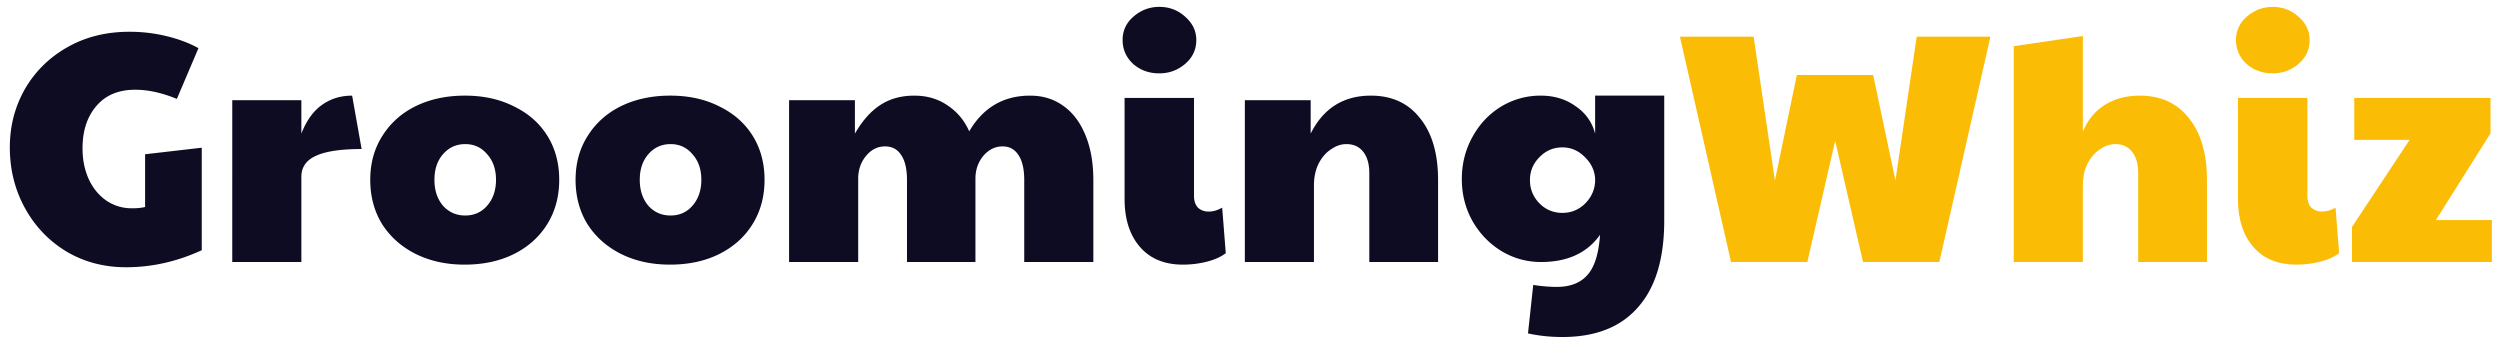
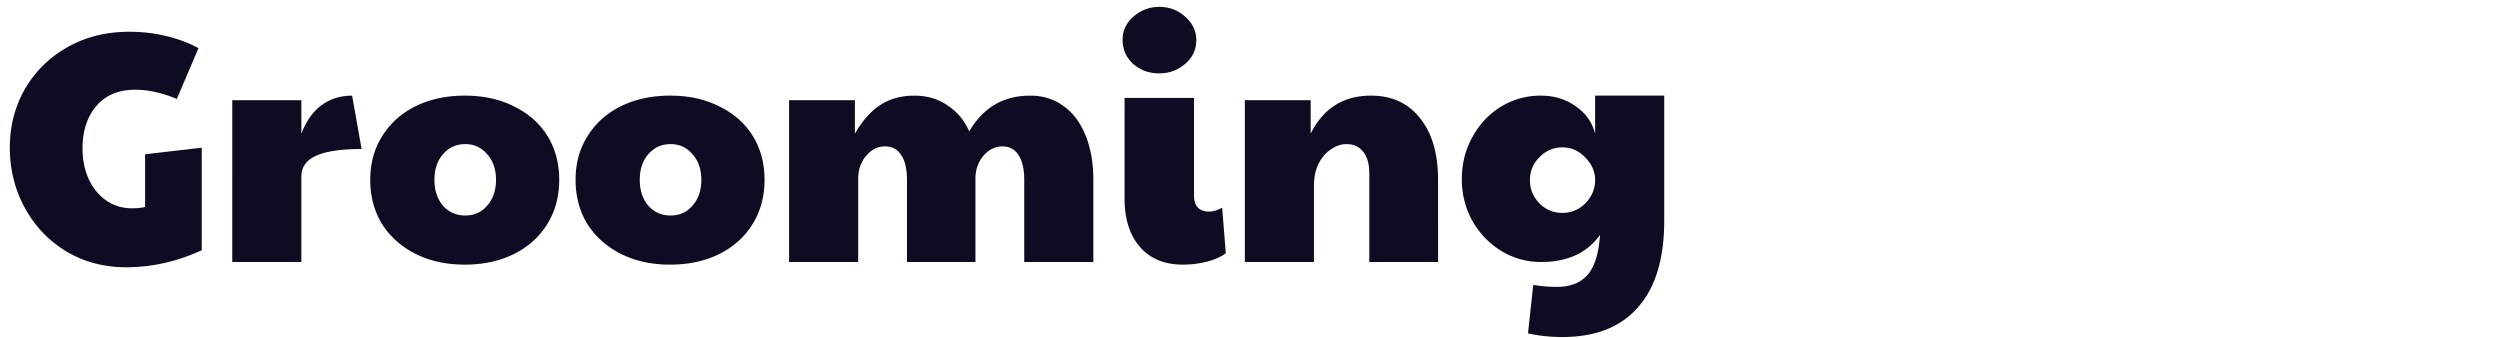
<svg xmlns="http://www.w3.org/2000/svg" width="229" height="31" fill="none">
-   <path fill="#0D0C22" d="M11.55 24.48c-2.02 0-3.84-.48-5.46-1.44-1.62-.98-2.89-2.31-3.81-3.99C1.36 17.37.9 15.52.9 13.5c0-1.94.46-3.72 1.38-5.34.94-1.62 2.24-2.9 3.9-3.84 1.66-.94 3.55-1.41 5.67-1.41 1.16 0 2.28.13 3.36.39 1.1.26 2.09.63 2.97 1.11L16.2 9.06c-1.36-.56-2.63-.84-3.81-.84-1.54 0-2.73.5-3.57 1.5-.84.98-1.26 2.27-1.26 3.87 0 1.04.19 1.98.57 2.82.38.82.91 1.47 1.59 1.95.7.48 1.49.72 2.37.72.48 0 .88-.04 1.2-.12v-4.83l5.19-.6v9.39c-2.26 1.04-4.57 1.56-6.93 1.56Zm9.725-15.3h6.33v3.06c.46-1.18 1.08-2.05 1.86-2.61.8-.58 1.73-.87 2.79-.87l.87 4.89c-1.9 0-3.3.21-4.2.63-.88.4-1.32 1.04-1.32 1.92V24h-6.33V9.18Zm21.28 15.06c-1.68 0-3.18-.33-4.5-.99-1.3-.66-2.32-1.57-3.06-2.73-.72-1.18-1.08-2.53-1.08-4.05s.37-2.86 1.11-4.02c.74-1.18 1.76-2.09 3.06-2.73 1.32-.64 2.82-.96 4.5-.96 1.7 0 3.2.33 4.5.99 1.32.64 2.34 1.54 3.06 2.7.72 1.16 1.08 2.5 1.08 4.02 0 1.54-.37 2.9-1.11 4.08-.72 1.16-1.74 2.07-3.06 2.73-1.3.64-2.8.96-4.5.96Zm.06-4.5c.82 0 1.49-.3 2.01-.9.54-.62.81-1.41.81-2.37 0-.96-.27-1.74-.81-2.34-.52-.62-1.19-.93-2.01-.93-.82 0-1.5.31-2.04.93-.52.6-.78 1.38-.78 2.34s.26 1.75.78 2.37c.54.6 1.22.9 2.04.9Zm18.748 4.5c-1.68 0-3.18-.33-4.5-.99-1.3-.66-2.32-1.57-3.06-2.73-.72-1.18-1.08-2.53-1.08-4.05s.37-2.86 1.11-4.02c.74-1.18 1.76-2.09 3.06-2.73 1.32-.64 2.82-.96 4.5-.96 1.7 0 3.2.33 4.5.99 1.32.64 2.34 1.54 3.06 2.7.72 1.16 1.08 2.5 1.08 4.02 0 1.54-.37 2.9-1.11 4.08-.72 1.16-1.74 2.07-3.06 2.73-1.3.64-2.8.96-4.5.96Zm.06-4.5c.82 0 1.49-.3 2.01-.9.54-.62.81-1.41.81-2.37 0-.96-.27-1.74-.81-2.34-.52-.62-1.19-.93-2.01-.93-.82 0-1.5.31-2.04.93-.52.6-.78 1.38-.78 2.34s.26 1.75.78 2.37c.54.6 1.22.9 2.04.9ZM72.28 9.18h6.03v3.06c.68-1.18 1.45-2.05 2.31-2.61.88-.58 1.92-.87 3.12-.87 1.18 0 2.2.3 3.06.9.88.58 1.54 1.37 1.98 2.37 1.28-2.18 3.14-3.27 5.58-3.27 1.16 0 2.17.31 3.03.93.88.62 1.56 1.52 2.04 2.7.48 1.16.72 2.53.72 4.11V24h-6.33v-7.5c0-1.02-.18-1.79-.54-2.31-.34-.52-.82-.78-1.44-.78-.68 0-1.27.29-1.77.87-.48.58-.72 1.28-.72 2.1V24h-6.27v-7.5c0-1.02-.18-1.79-.54-2.31-.34-.52-.83-.78-1.47-.78-.68 0-1.26.29-1.74.87-.48.58-.72 1.28-.72 2.1V24h-6.33V9.18Zm36.071 15.06c-1.68 0-2.99-.54-3.93-1.62s-1.41-2.55-1.41-4.41V8.97h6.36v8.97c0 .46.12.82.36 1.08.26.24.59.36.99.36s.81-.12 1.23-.36l.33 4.17c-.44.34-1.02.6-1.74.78-.7.18-1.43.27-2.19.27Zm-2.16-17.52c-.94 0-1.74-.29-2.4-.87-.64-.6-.96-1.33-.96-2.19 0-.86.34-1.58 1.02-2.16.68-.58 1.46-.87 2.34-.87.92 0 1.71.3 2.37.9.68.6 1.02 1.31 1.02 2.13 0 .88-.34 1.61-1.02 2.19-.68.58-1.47.87-2.37.87Zm7.837 2.46h6.03v3.06c1.16-2.32 3-3.48 5.52-3.48 1.92 0 3.42.69 4.5 2.07 1.1 1.36 1.65 3.25 1.65 5.67V24h-6.3v-8.13c0-.86-.19-1.52-.57-1.98-.36-.46-.87-.69-1.53-.69-.48 0-.95.16-1.41.48-.46.3-.84.74-1.14 1.32-.28.58-.42 1.24-.42 1.98V24h-6.33V9.18Zm29.086 21.69c-1.1 0-2.15-.11-3.15-.33l.48-4.44c.78.12 1.5.18 2.16.18 1.24 0 2.18-.37 2.82-1.11.64-.72 1.02-1.94 1.14-3.66-1.18 1.66-2.98 2.49-5.4 2.49-1.32 0-2.54-.34-3.66-1.02-1.1-.68-1.98-1.6-2.64-2.76-.64-1.16-.96-2.43-.96-3.81 0-1.4.32-2.68.96-3.84.64-1.18 1.51-2.11 2.61-2.79a6.922 6.922 0 0 1 3.66-1.02c1.22 0 2.28.32 3.18.96.92.62 1.52 1.46 1.8 2.52V8.76h6.33v11.43c0 3.5-.8 6.15-2.4 7.95-1.58 1.82-3.89 2.73-6.93 2.73Zm0-11.37c.8 0 1.49-.28 2.07-.84.58-.58.89-1.26.93-2.04v-.24c-.04-.76-.36-1.43-.96-2.01-.58-.58-1.26-.87-2.04-.87-.82 0-1.52.3-2.1.9-.58.58-.87 1.28-.87 2.1 0 .82.29 1.53.87 2.13.58.58 1.28.87 2.1.87Z" />
-   <path fill="#FBBC05" d="M153.882 3.36h6.75l1.95 13.17 2.01-9.66h6.99l2.04 9.66 1.95-13.17h6.75L177.642 24h-6.99l-2.55-11.1-2.55 11.1h-6.99l-4.68-20.64Zm30.577.87 6.33-.93v8.76c.44-1.06 1.1-1.87 1.98-2.43.9-.58 1.98-.87 3.24-.87 1.92 0 3.42.69 4.5 2.07 1.1 1.36 1.65 3.25 1.65 5.67V24h-6.3v-8.13c0-.86-.19-1.52-.57-1.98-.36-.46-.87-.69-1.53-.69-.48 0-.95.16-1.41.48-.46.3-.84.74-1.14 1.32-.28.58-.42 1.24-.42 1.98V24h-6.33V4.23Zm25.876 20.01c-1.68 0-2.99-.54-3.93-1.62s-1.41-2.55-1.41-4.41V8.97h6.36v8.97c0 .46.12.82.36 1.08.26.24.59.36.99.36s.81-.12 1.23-.36l.33 4.17c-.44.34-1.02.6-1.74.78-.7.18-1.43.27-2.19.27Zm-2.16-17.52c-.94 0-1.74-.29-2.4-.87-.64-.6-.96-1.33-.96-2.19 0-.86.34-1.58 1.02-2.16.68-.58 1.46-.87 2.34-.87.92 0 1.71.3 2.37.9.68.6 1.02 1.31 1.02 2.13 0 .88-.34 1.61-1.02 2.19-.68.58-1.47.87-2.37.87Zm7.267 14.07 5.28-7.98h-5.07V8.97h12.48v3.24l-5.01 7.95h5.13V24h-12.81v-3.21Z" />
+   <path fill="#0D0C22" d="M11.55 24.48c-2.02 0-3.84-.48-5.46-1.44-1.62-.98-2.89-2.31-3.81-3.99C1.36 17.37.9 15.52.9 13.5c0-1.94.46-3.72 1.38-5.34.94-1.62 2.24-2.9 3.9-3.84 1.66-.94 3.55-1.41 5.67-1.41 1.16 0 2.28.13 3.36.39 1.1.26 2.09.63 2.97 1.11L16.2 9.06c-1.36-.56-2.63-.84-3.81-.84-1.54 0-2.73.5-3.57 1.5-.84.98-1.26 2.27-1.26 3.87 0 1.04.19 1.98.57 2.82.38.82.91 1.47 1.59 1.95.7.48 1.49.72 2.37.72.48 0 .88-.04 1.2-.12v-4.83l5.19-.6v9.39c-2.26 1.04-4.57 1.56-6.93 1.56Zm9.725-15.3h6.33v3.06c.46-1.18 1.08-2.05 1.86-2.61.8-.58 1.73-.87 2.79-.87l.87 4.89c-1.9 0-3.3.21-4.2.63-.88.4-1.32 1.04-1.32 1.92V24h-6.33V9.18Zm21.28 15.06c-1.68 0-3.18-.33-4.5-.99-1.3-.66-2.32-1.57-3.06-2.73-.72-1.18-1.08-2.53-1.08-4.05s.37-2.86 1.11-4.02c.74-1.18 1.76-2.09 3.06-2.73 1.32-.64 2.82-.96 4.5-.96 1.7 0 3.2.33 4.5.99 1.32.64 2.34 1.54 3.06 2.7.72 1.16 1.08 2.5 1.08 4.02 0 1.54-.37 2.9-1.11 4.08-.72 1.16-1.74 2.07-3.06 2.73-1.3.64-2.8.96-4.5.96Zm.06-4.5c.82 0 1.49-.3 2.01-.9.54-.62.81-1.41.81-2.37 0-.96-.27-1.74-.81-2.34-.52-.62-1.19-.93-2.01-.93-.82 0-1.5.31-2.04.93-.52.6-.78 1.38-.78 2.34s.26 1.75.78 2.37c.54.6 1.22.9 2.04.9Zm18.748 4.5c-1.68 0-3.18-.33-4.5-.99-1.3-.66-2.32-1.57-3.06-2.73-.72-1.18-1.08-2.53-1.08-4.05s.37-2.86 1.11-4.02c.74-1.18 1.76-2.09 3.06-2.73 1.32-.64 2.82-.96 4.5-.96 1.7 0 3.2.33 4.5.99 1.32.64 2.34 1.54 3.06 2.7.72 1.16 1.08 2.5 1.08 4.02 0 1.54-.37 2.9-1.11 4.08-.72 1.16-1.74 2.07-3.06 2.73-1.3.64-2.8.96-4.5.96Zm.06-4.5c.82 0 1.49-.3 2.01-.9.54-.62.81-1.41.81-2.37 0-.96-.27-1.74-.81-2.34-.52-.62-1.19-.93-2.01-.93-.82 0-1.5.31-2.04.93-.52.6-.78 1.38-.78 2.34s.26 1.75.78 2.37c.54.6 1.22.9 2.04.9ZM72.28 9.18h6.03v3.06c.68-1.18 1.45-2.05 2.31-2.61.88-.58 1.92-.87 3.12-.87 1.18 0 2.2.3 3.06.9.88.58 1.54 1.37 1.98 2.37 1.28-2.18 3.14-3.27 5.58-3.27 1.16 0 2.17.31 3.03.93.88.62 1.56 1.52 2.04 2.7.48 1.16.72 2.53.72 4.11V24h-6.33v-7.5c0-1.02-.18-1.79-.54-2.31-.34-.52-.82-.78-1.44-.78-.68 0-1.27.29-1.77.87-.48.58-.72 1.28-.72 2.1V24h-6.27v-7.5c0-1.02-.18-1.79-.54-2.31-.34-.52-.83-.78-1.47-.78-.68 0-1.26.29-1.74.87-.48.58-.72 1.28-.72 2.1V24h-6.33V9.18Zm36.071 15.06c-1.68 0-2.99-.54-3.93-1.62s-1.41-2.55-1.41-4.41V8.97h6.36v8.97c0 .46.12.82.36 1.08.26.24.59.36.99.36s.81-.12 1.23-.36l.33 4.17c-.44.34-1.02.6-1.74.78-.7.18-1.43.27-2.19.27Zm-2.16-17.52c-.94 0-1.74-.29-2.4-.87-.64-.6-.96-1.33-.96-2.19 0-.86.34-1.58 1.02-2.16.68-.58 1.46-.87 2.34-.87.92 0 1.71.3 2.37.9.68.6 1.02 1.31 1.02 2.13 0 .88-.34 1.61-1.02 2.19-.68.58-1.47.87-2.37.87Zm7.837 2.46h6.03v3.06c1.16-2.32 3-3.48 5.52-3.48 1.92 0 3.42.69 4.5 2.07 1.1 1.36 1.65 3.25 1.65 5.67V24h-6.3v-8.13c0-.86-.19-1.52-.57-1.98-.36-.46-.87-.69-1.53-.69-.48 0-.95.16-1.41.48-.46.3-.84.74-1.14 1.32-.28.58-.42 1.24-.42 1.98V24h-6.33V9.18m29.086 21.69c-1.1 0-2.15-.11-3.15-.33l.48-4.44c.78.12 1.5.18 2.16.18 1.24 0 2.18-.37 2.82-1.11.64-.72 1.02-1.94 1.14-3.66-1.18 1.66-2.98 2.49-5.4 2.49-1.32 0-2.54-.34-3.66-1.02-1.1-.68-1.98-1.6-2.64-2.76-.64-1.16-.96-2.43-.96-3.81 0-1.4.32-2.68.96-3.84.64-1.18 1.51-2.11 2.61-2.79a6.922 6.922 0 0 1 3.66-1.02c1.22 0 2.28.32 3.18.96.92.62 1.52 1.46 1.8 2.52V8.76h6.33v11.43c0 3.5-.8 6.15-2.4 7.95-1.58 1.82-3.89 2.73-6.93 2.73Zm0-11.37c.8 0 1.49-.28 2.07-.84.58-.58.89-1.26.93-2.04v-.24c-.04-.76-.36-1.43-.96-2.01-.58-.58-1.26-.87-2.04-.87-.82 0-1.52.3-2.1.9-.58.58-.87 1.28-.87 2.1 0 .82.29 1.53.87 2.13.58.58 1.28.87 2.1.87Z" />
</svg>